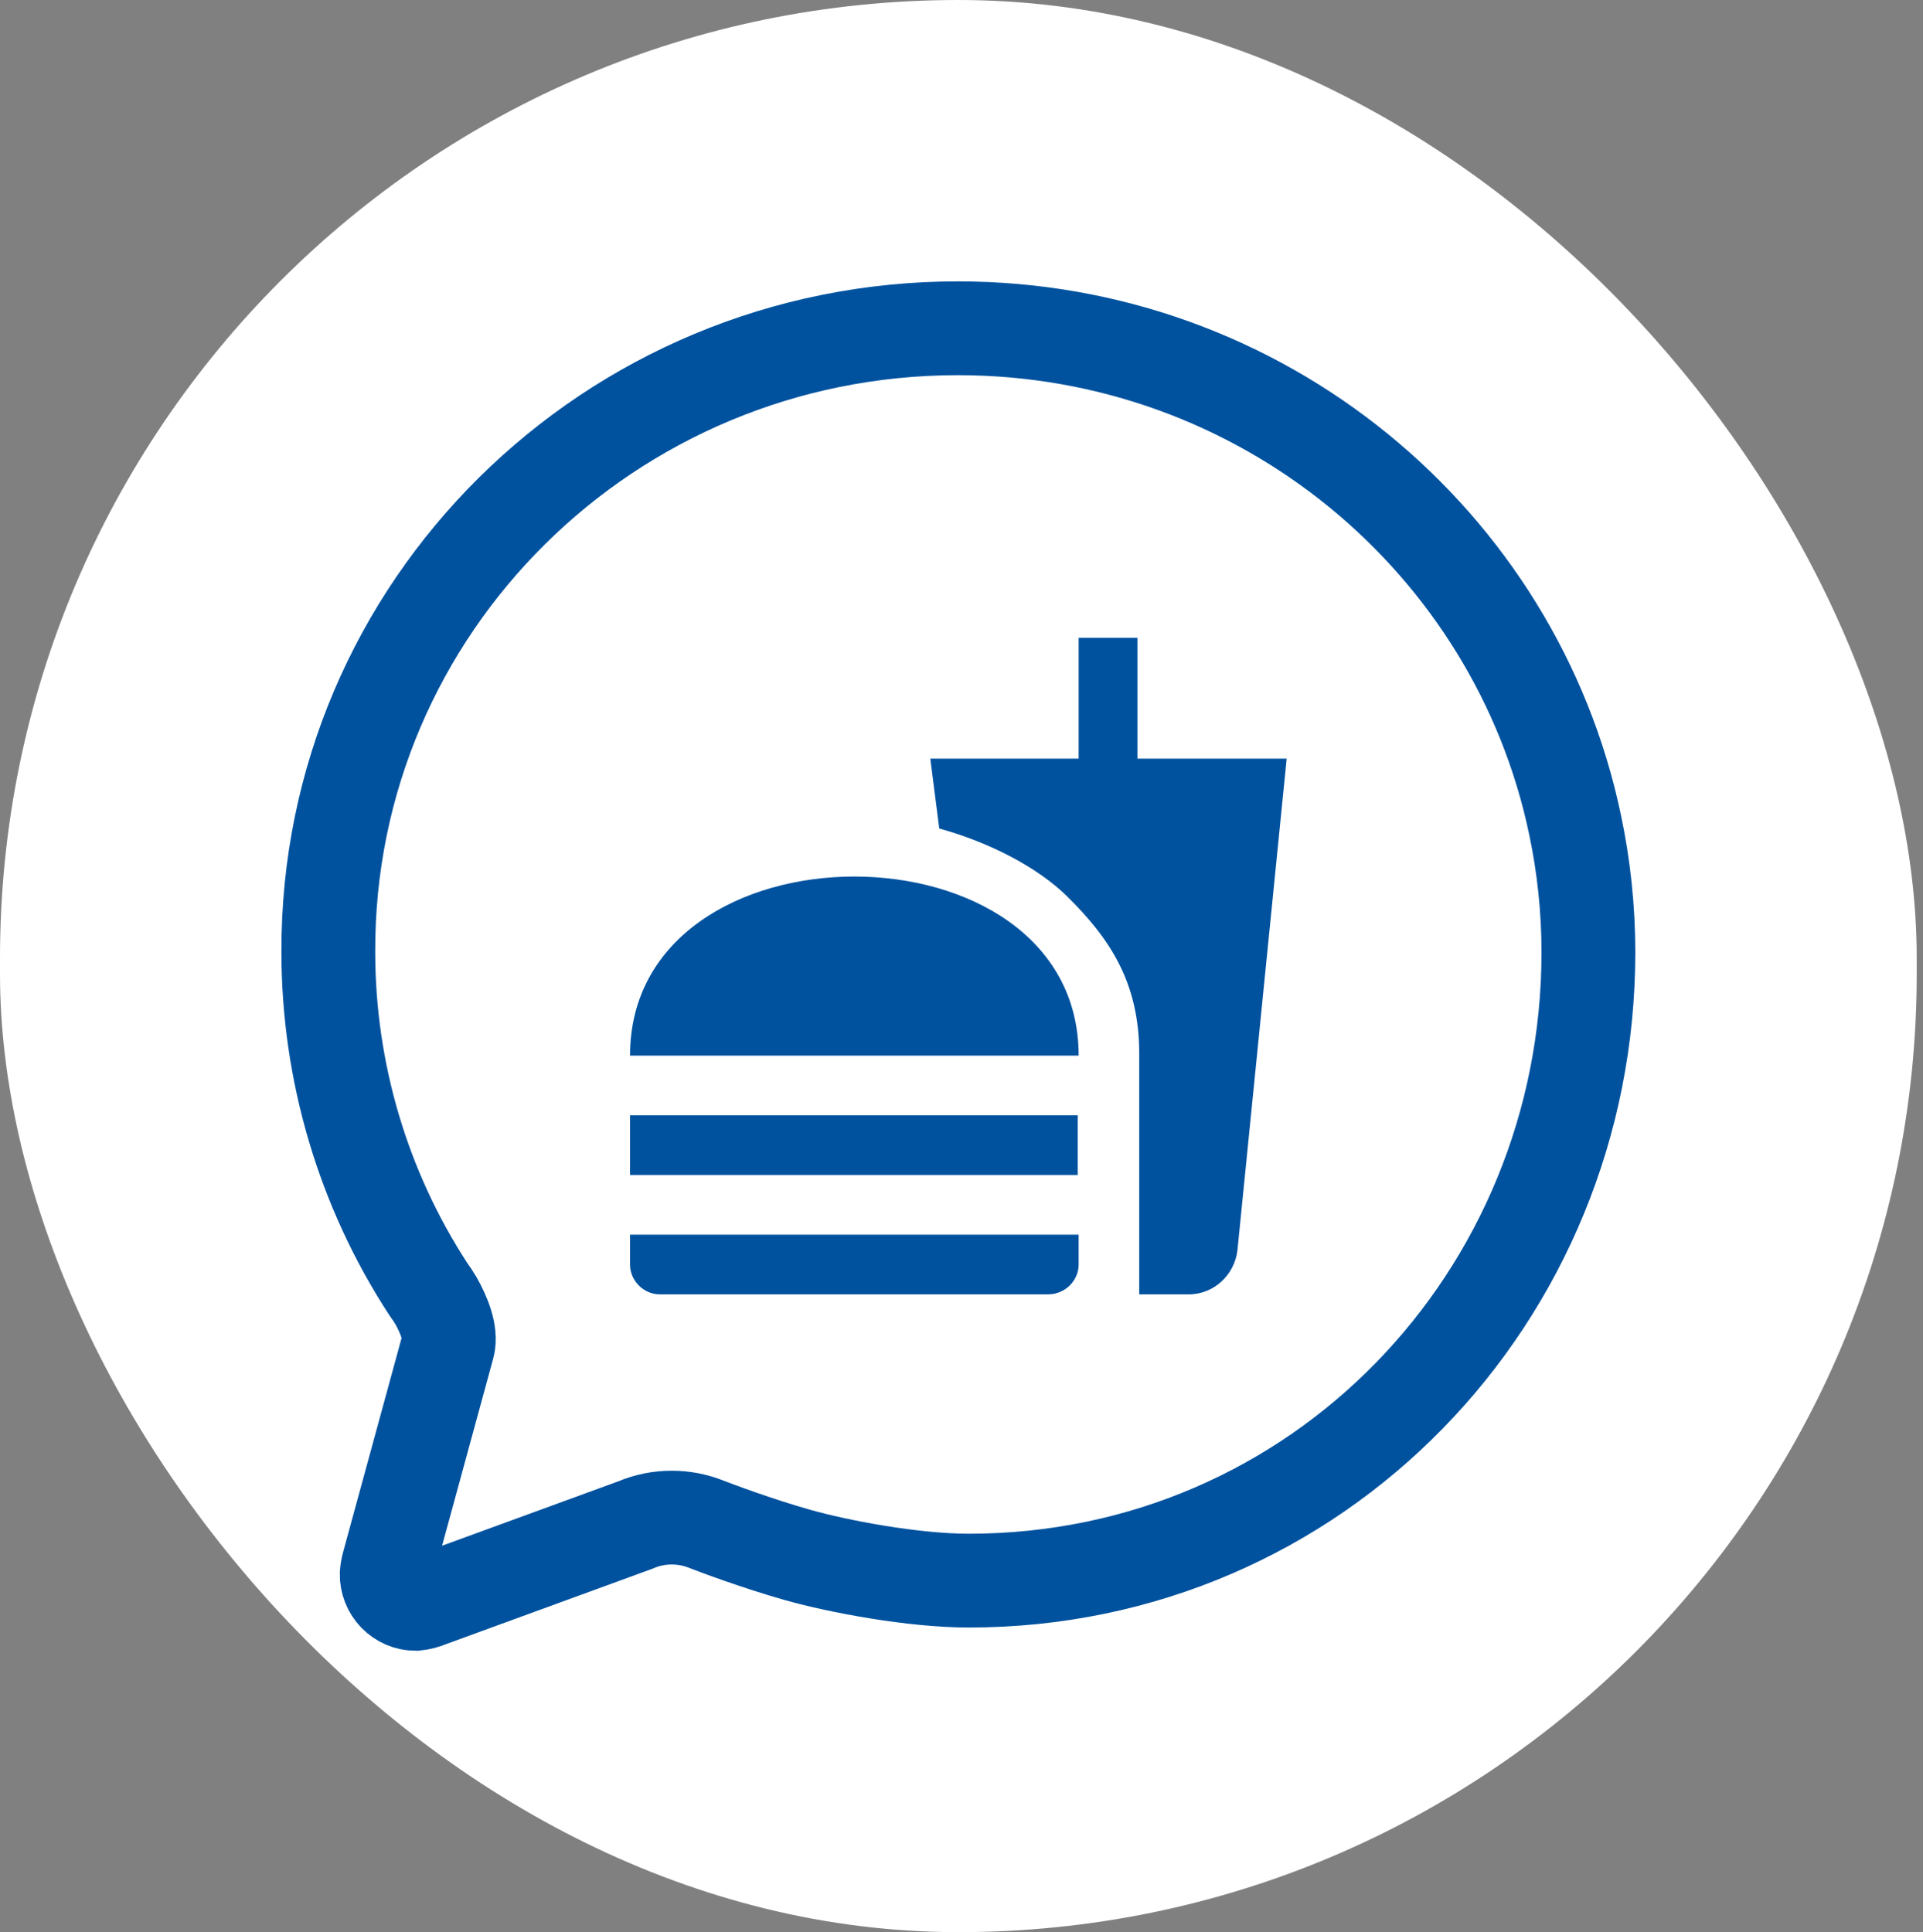
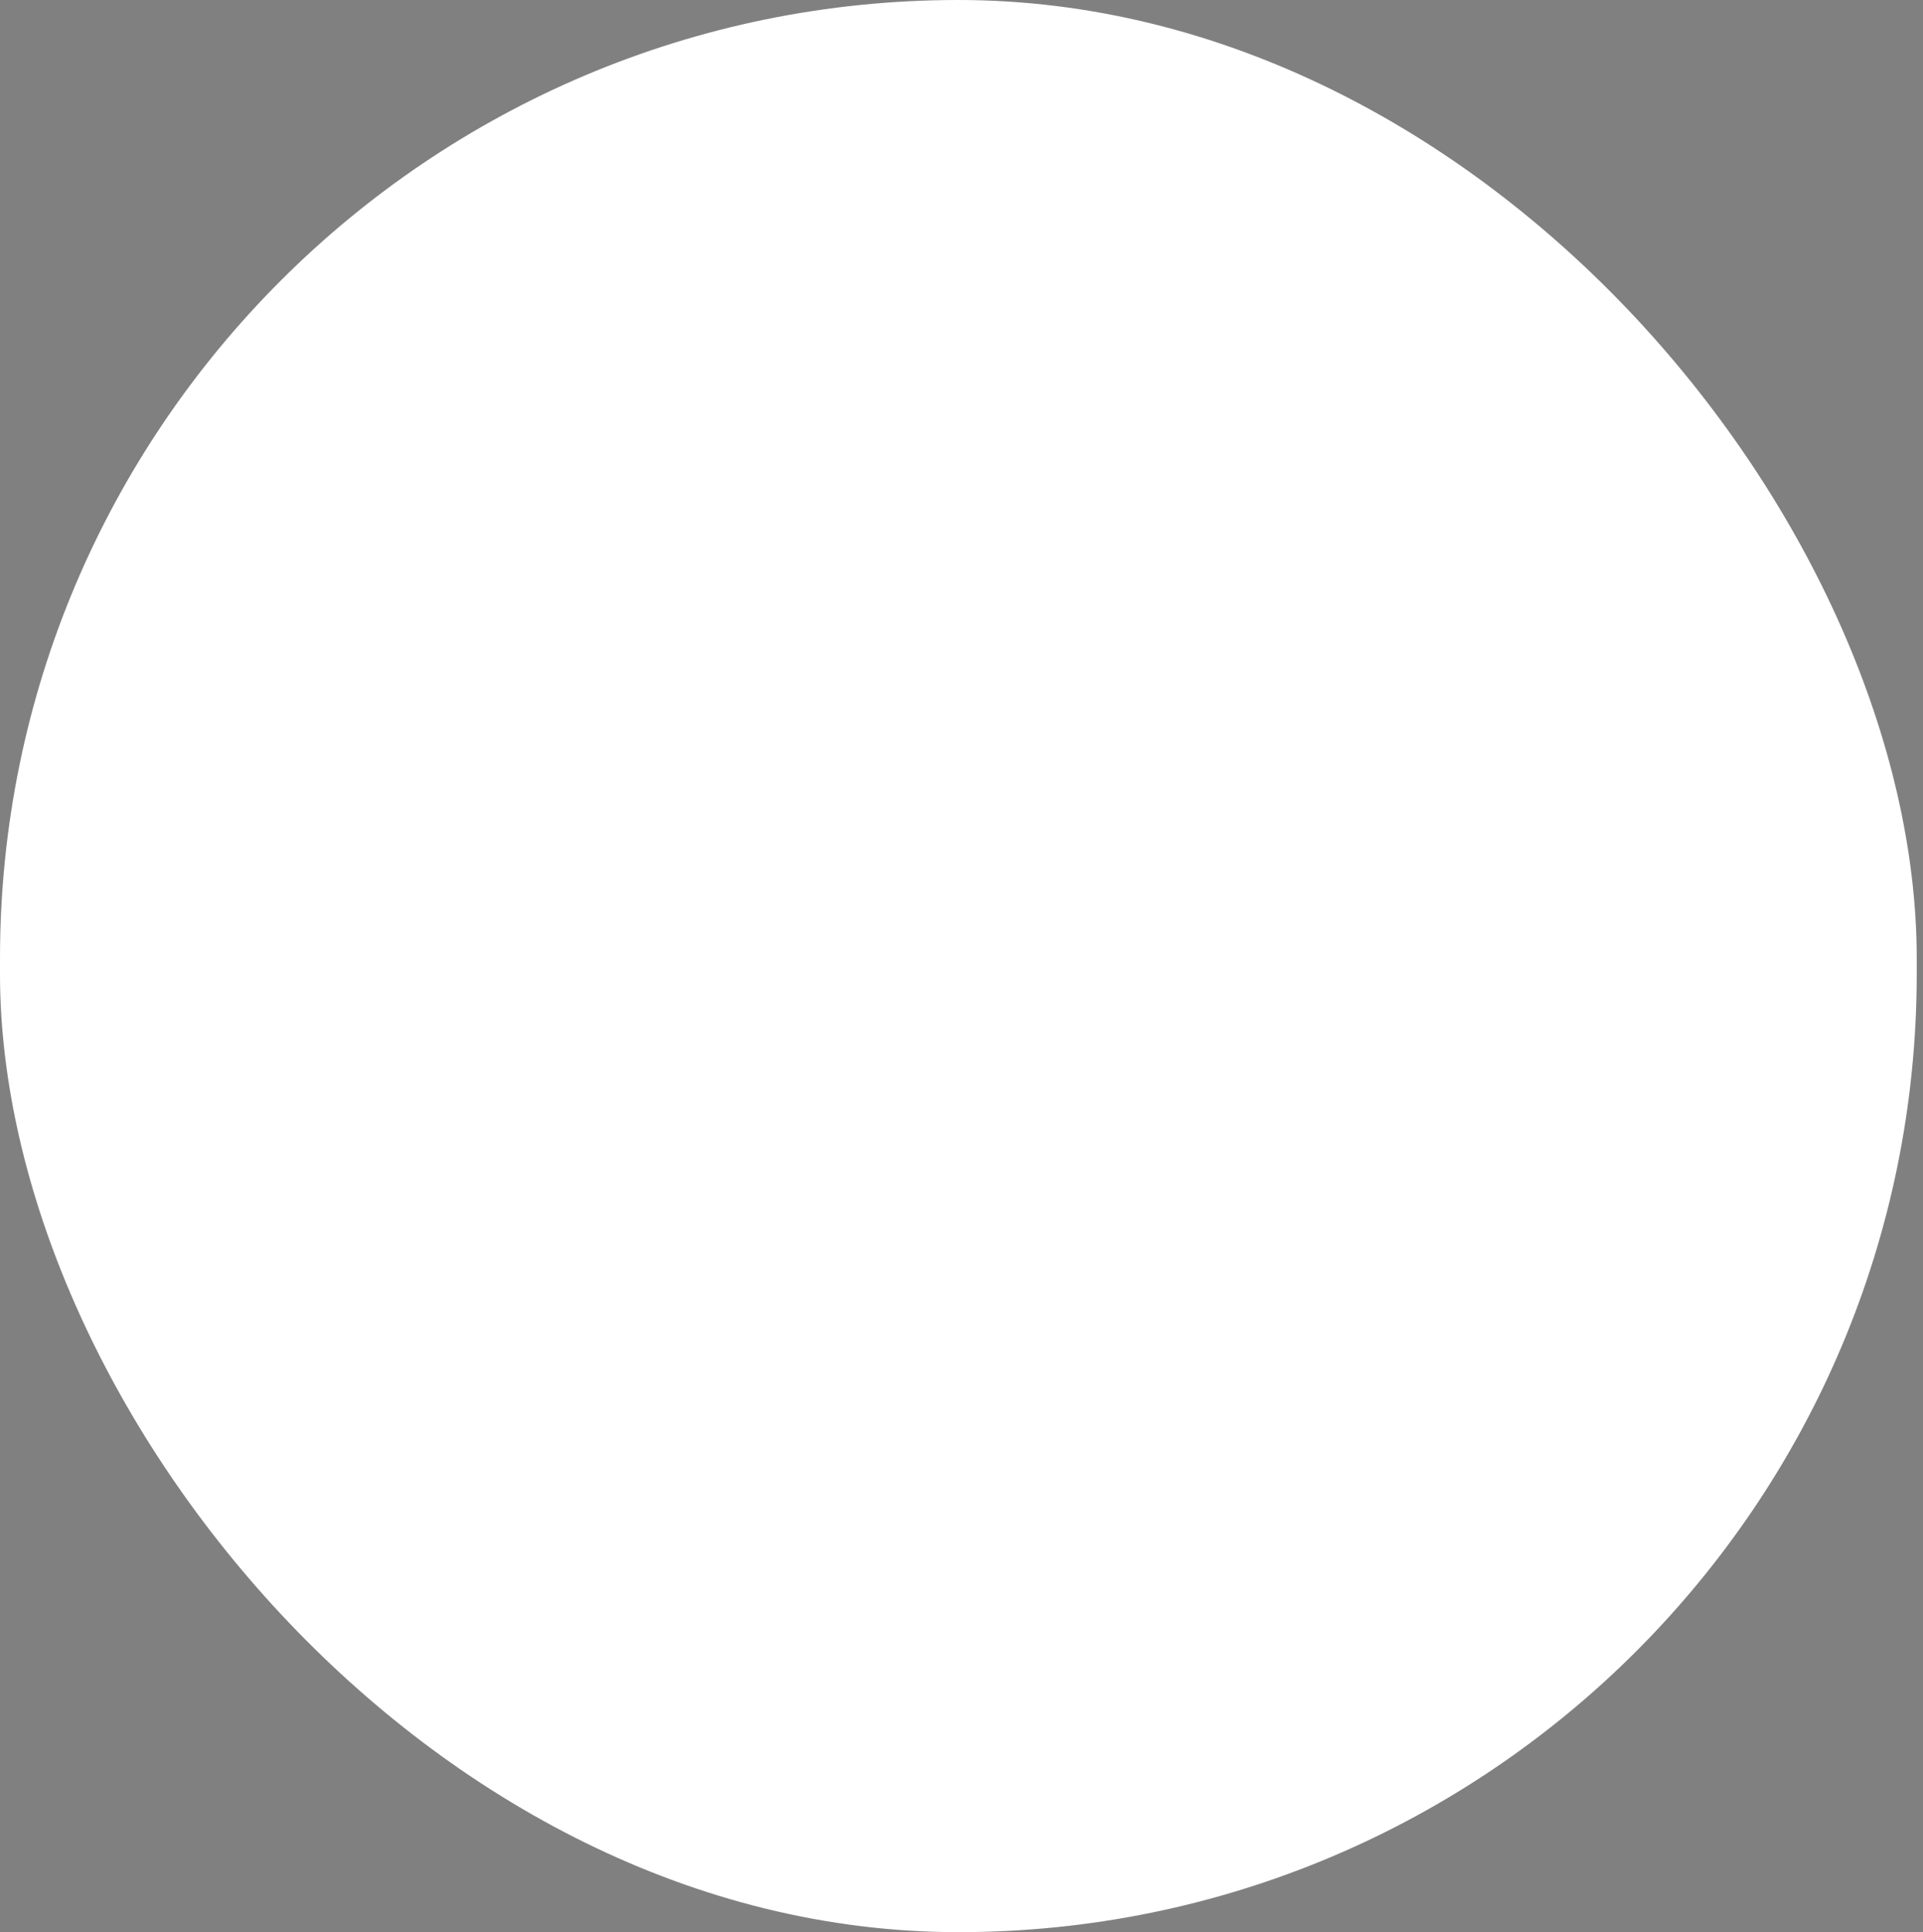
<svg xmlns="http://www.w3.org/2000/svg" width="205" height="206" viewBox="0 0 205 206" fill="none">
  <rect x="0" y="0" width="205" height="206" fill="#808080" stroke="none" />
  <rect width="204.331" height="206" rx="102.165" fill="white" />
-   <path d="M47.752 143.538C48.136 142.107 47.287 140.116 46.477 138.68C46.224 138.252 45.95 137.838 45.656 137.438C38.705 126.765 35 114.261 35 101.477C34.887 64.779 64.944 35 102.111 35C134.524 35 161.581 57.734 167.903 87.912C168.851 92.387 169.329 96.95 169.331 101.526C169.331 138.275 140.433 168.522 103.267 168.522C97.357 168.522 89.382 167.018 85.032 165.786C80.682 164.553 76.339 162.918 75.219 162.48C74.073 162.034 72.856 161.805 71.628 161.804C70.287 161.798 68.959 162.069 67.724 162.598L45.821 170.601C45.341 170.811 44.833 170.945 44.313 171C43.903 170.999 43.497 170.915 43.119 170.754C42.741 170.593 42.399 170.357 42.111 170.061C41.824 169.765 41.597 169.414 41.445 169.029C41.292 168.643 41.217 168.231 41.223 167.816C41.25 167.451 41.315 167.091 41.416 166.74L47.752 143.538Z" stroke="#00529F" stroke-width="10" stroke-miterlimit="10" stroke-linecap="round" />
-   <path d="M121.447 138H126.729C129.402 138 131.597 135.932 131.915 133.323L137.165 80.886H121.256V68H114.988V80.886H99.174L100.129 88.332C105.57 89.827 110.661 92.532 113.715 95.523C118.297 100.041 121.447 104.718 121.447 112.355V138ZM67.165 134.818V131.636H114.988V134.818C114.988 136.536 113.556 138 111.711 138H70.347C68.597 138 67.165 136.536 67.165 134.818ZM114.988 112.545C114.988 87.091 67.165 87.091 67.165 112.545H114.988ZM67.165 118.909H114.893V125.273H67.165V118.909Z" fill="#00529F" />
</svg>